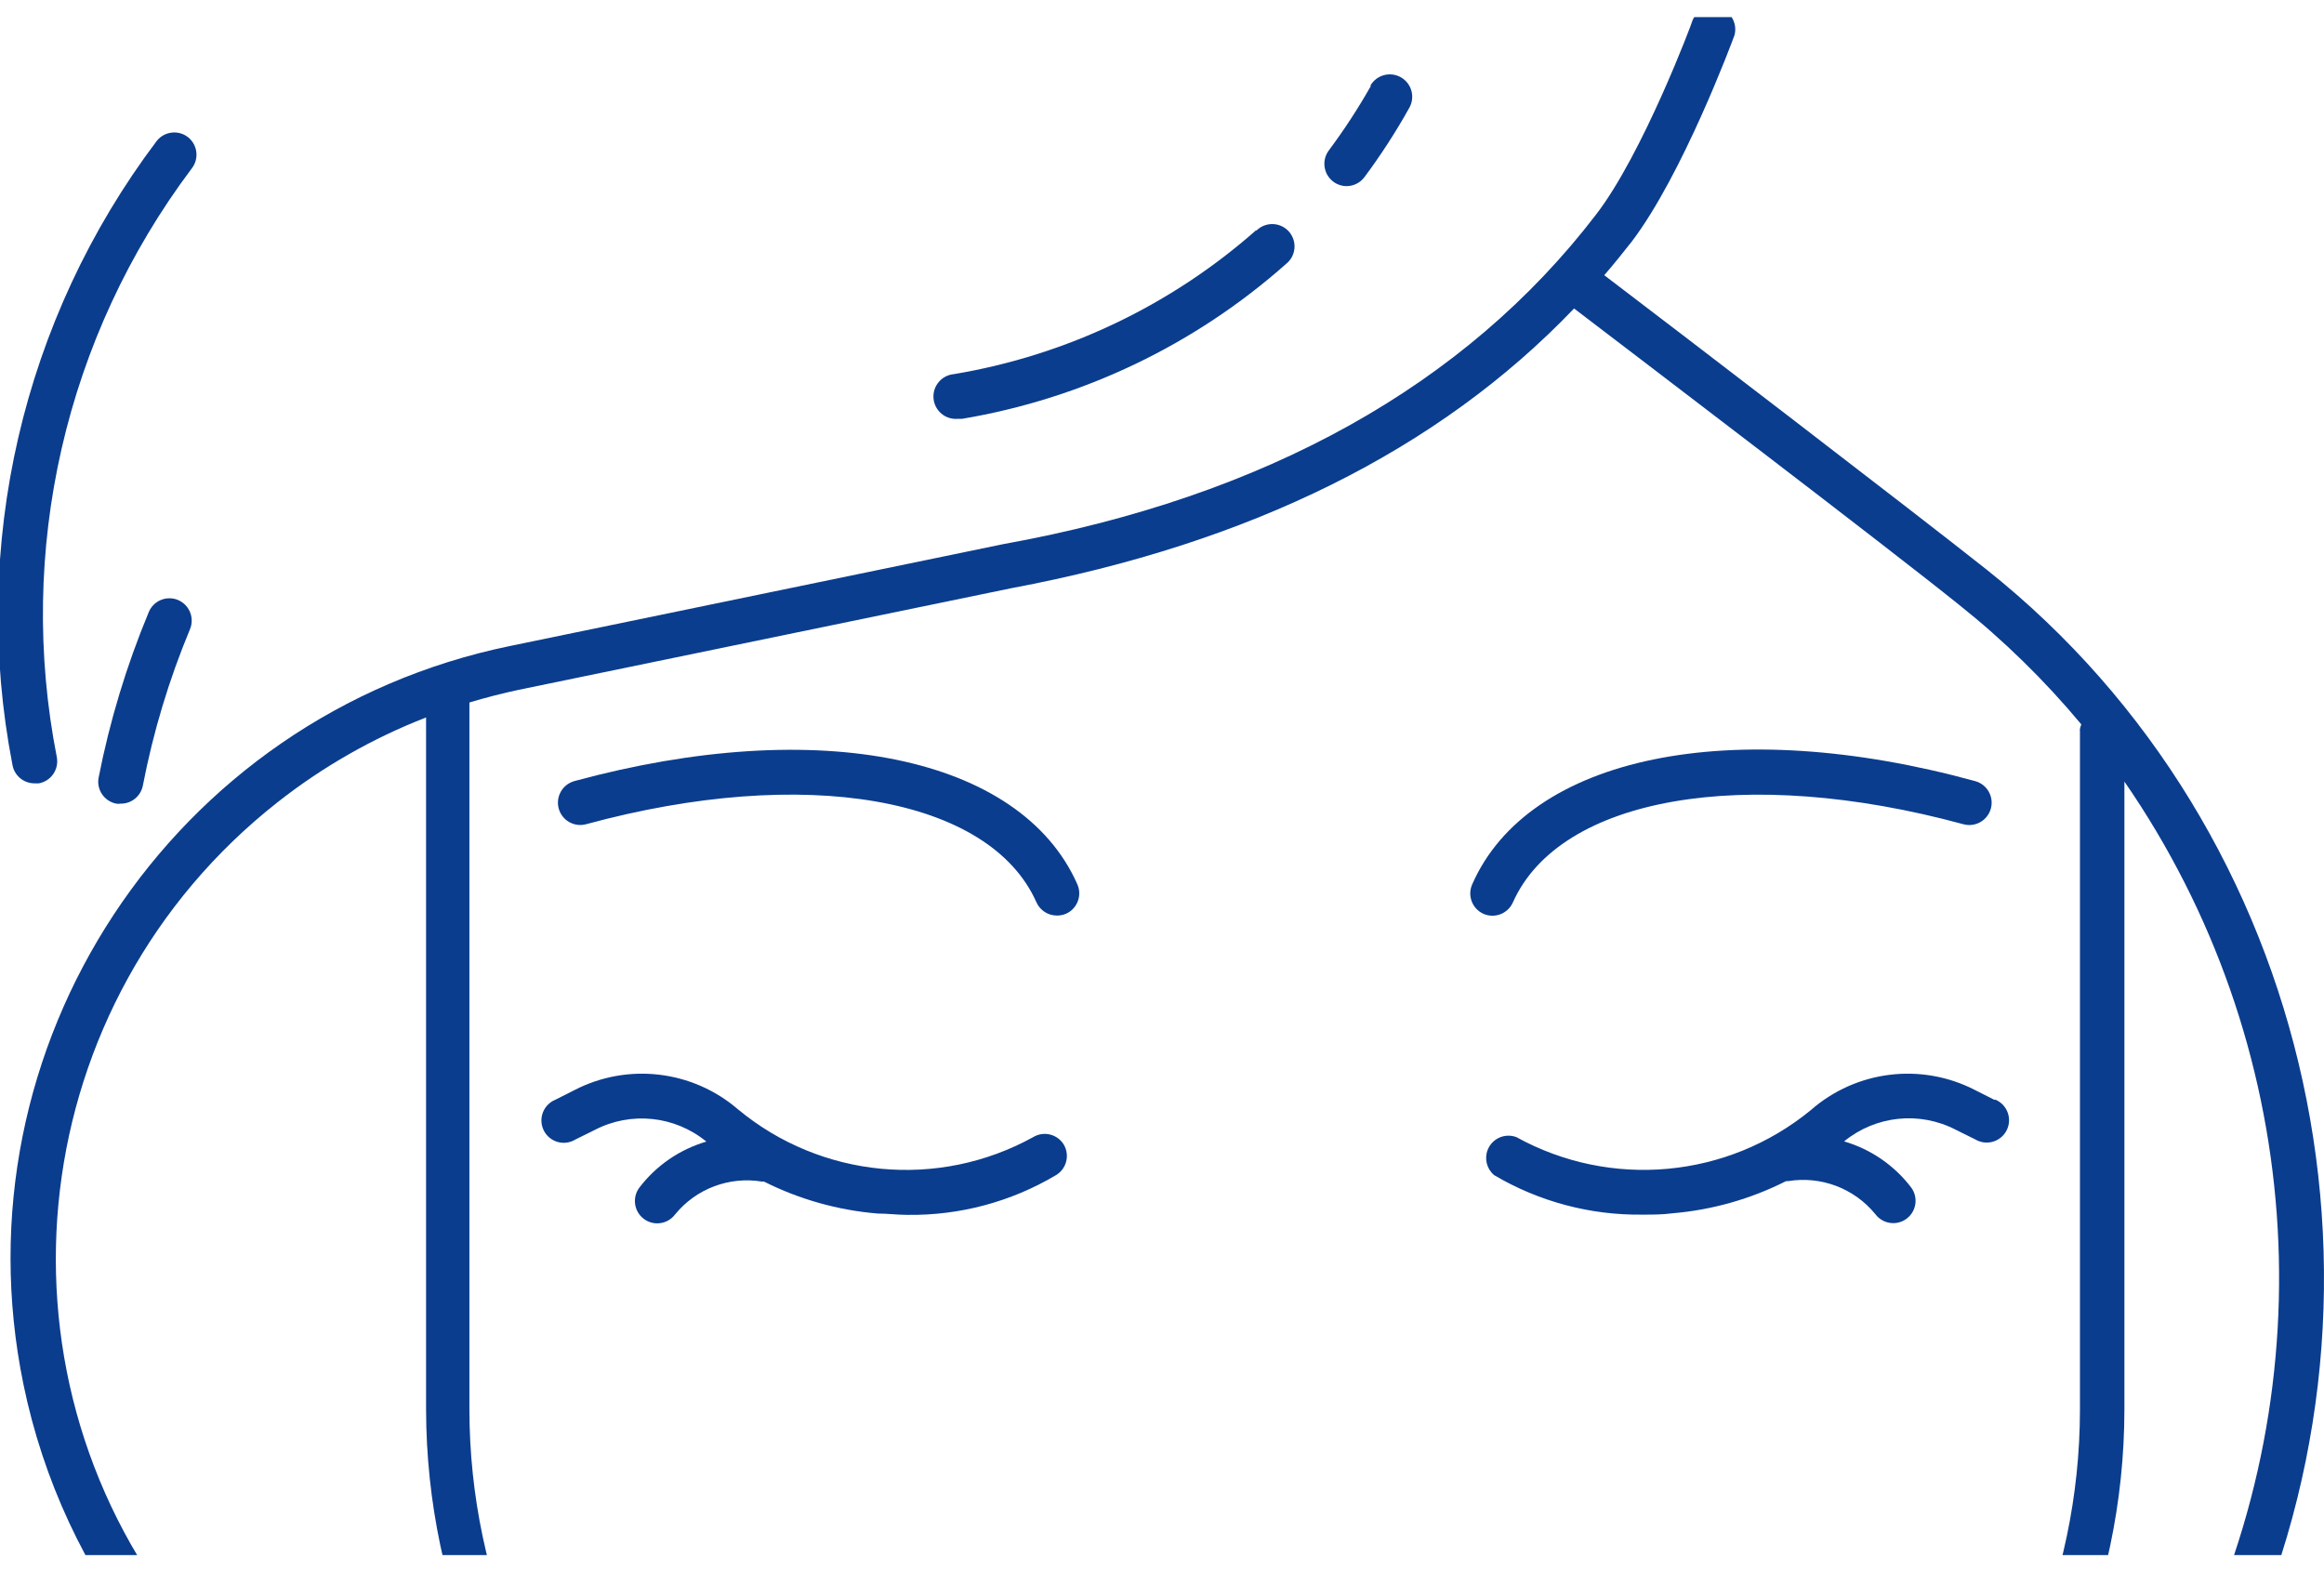
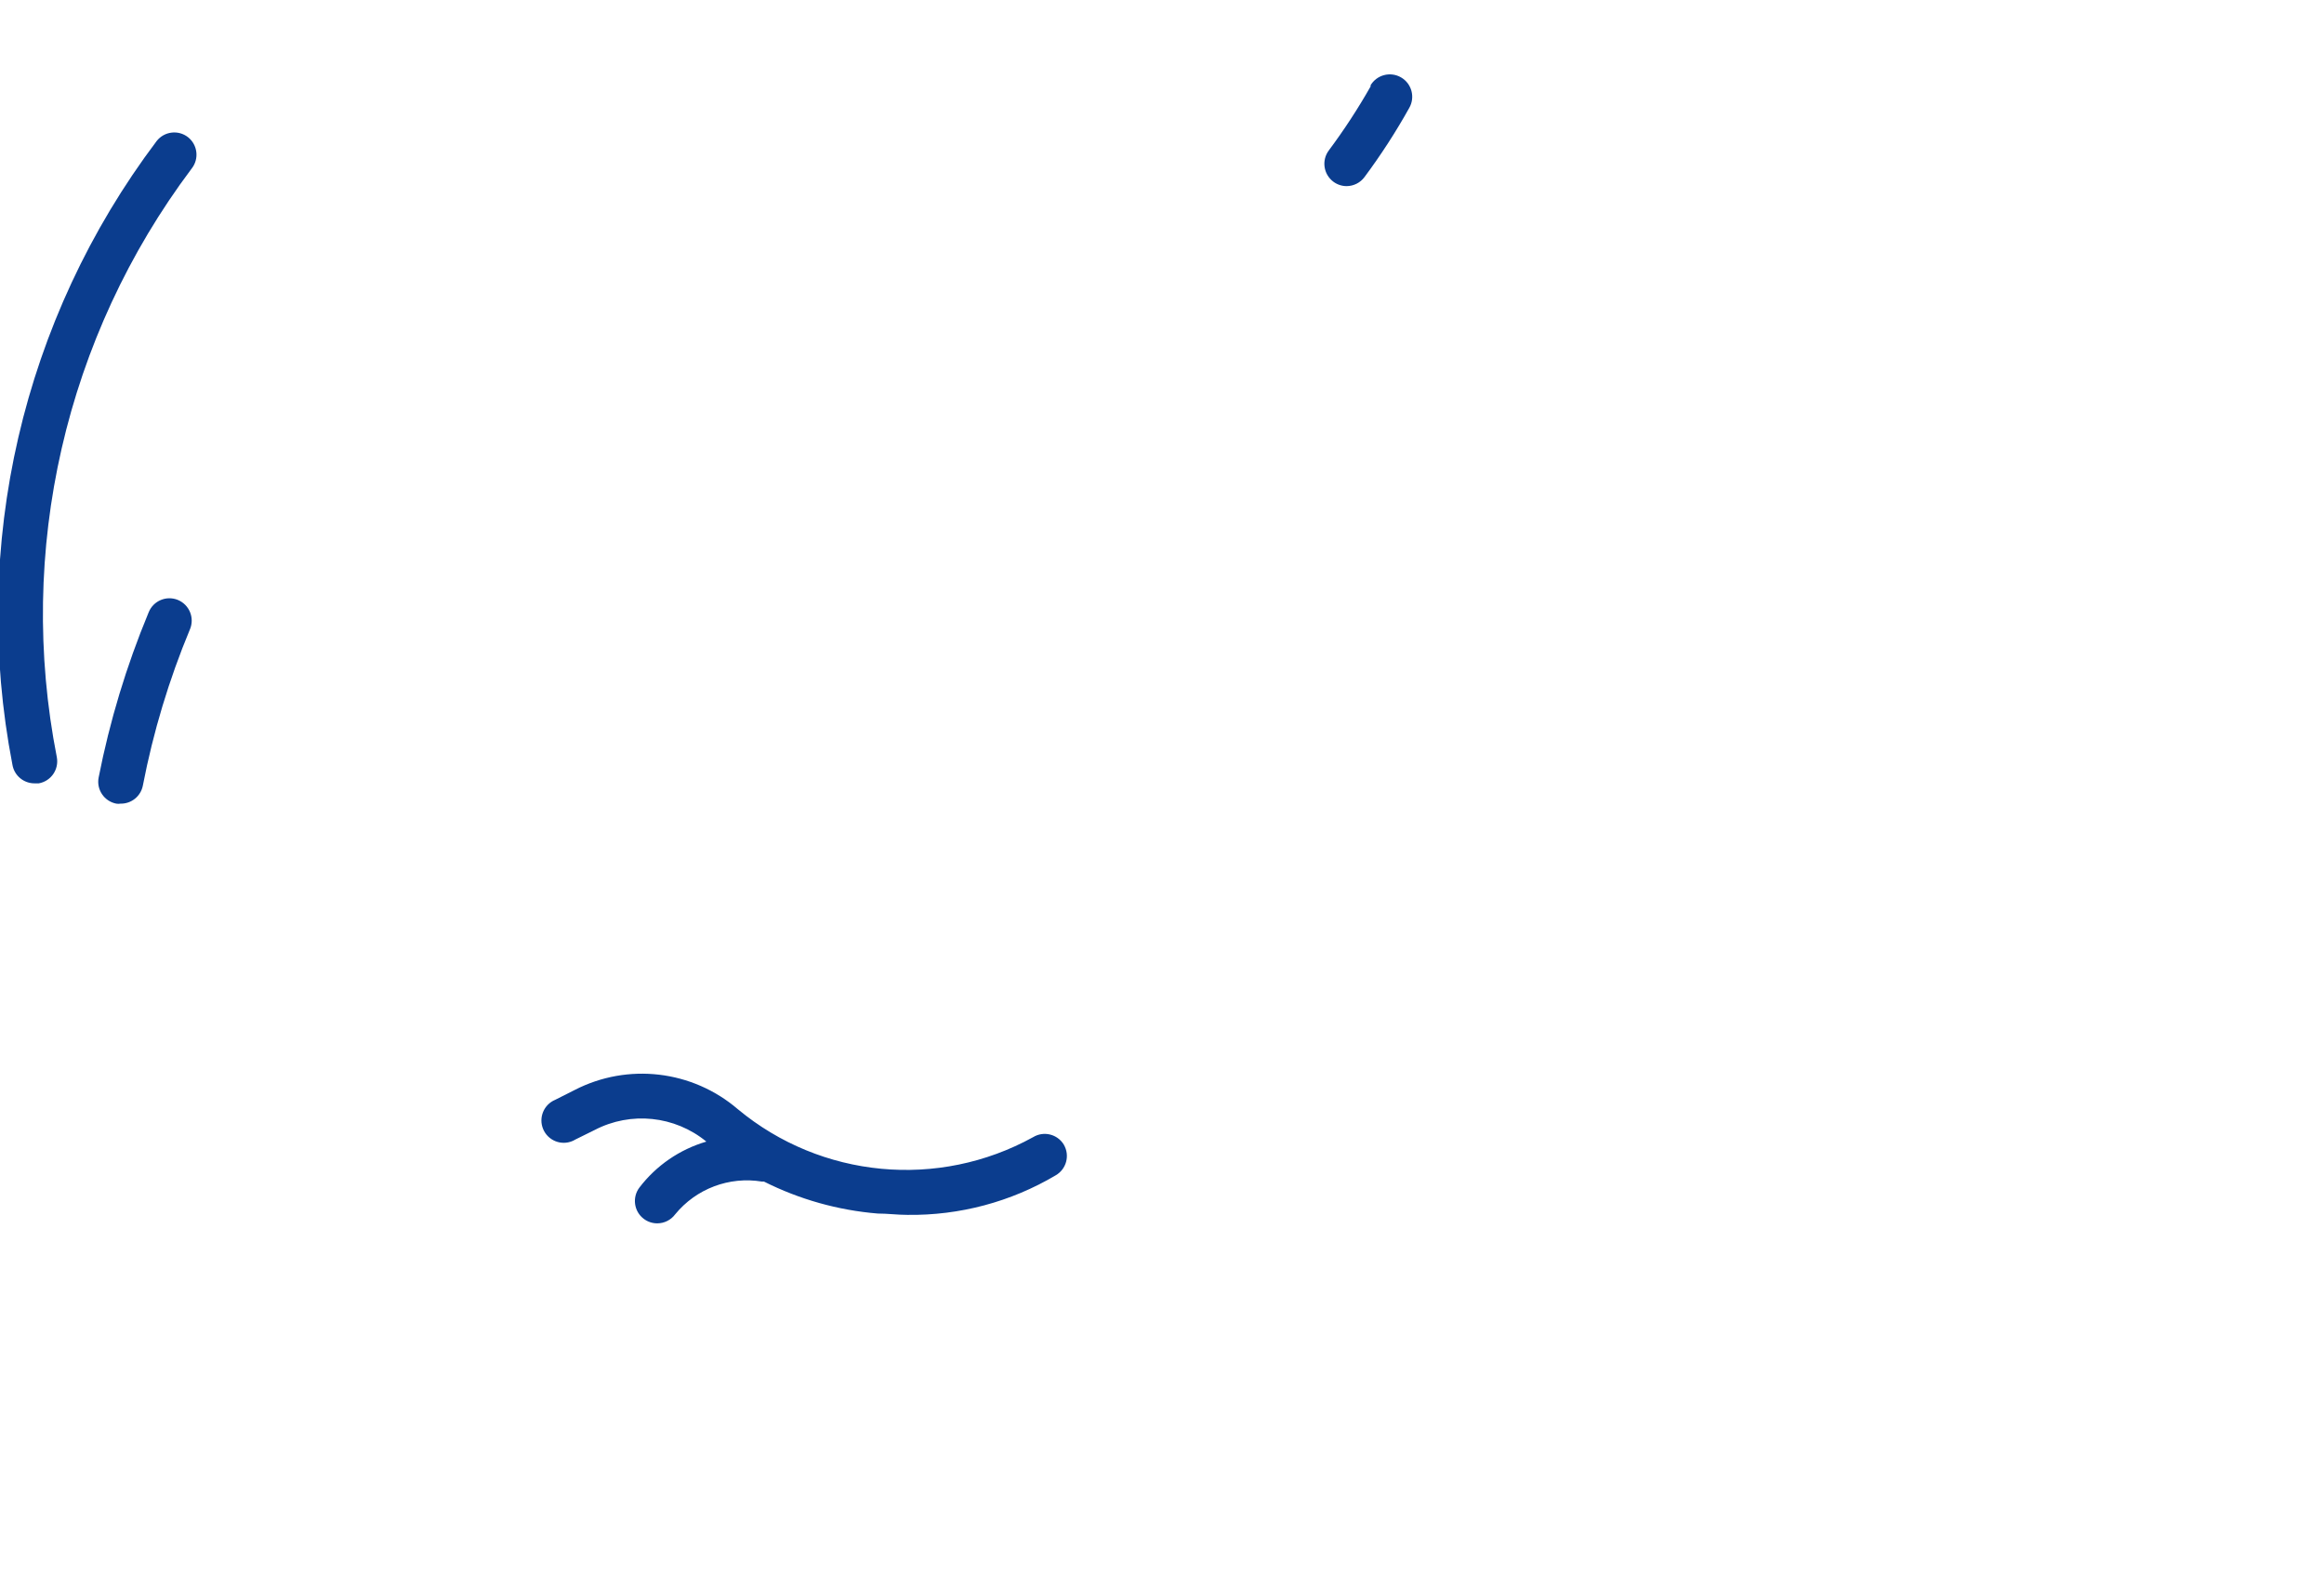
<svg xmlns="http://www.w3.org/2000/svg" width="68" height="46" viewBox="0 0 68 46" fill="none">
  <g clip-path="url(#clip0_187_744)">
-     <path d="M58.468 32.217C58.441 32.2 58.412 32.186 58.383 32.174L58.356 32.18L57.788 31.893C56.218 31.084 54.313 31.317 52.984 32.481C50.545 34.481 47.134 34.795 44.371 33.272C44.034 33.143 43.656 33.312 43.527 33.649C43.428 33.909 43.504 34.203 43.718 34.383C45.033 35.16 46.536 35.56 48.063 35.539C48.351 35.539 48.645 35.539 48.933 35.5C50.092 35.403 51.221 35.083 52.259 34.559H52.318C53.281 34.4 54.256 34.769 54.873 35.526C54.996 35.691 55.19 35.788 55.396 35.788C55.537 35.788 55.675 35.742 55.788 35.657C56.077 35.44 56.135 35.031 55.919 34.742C55.425 34.096 54.739 33.624 53.958 33.396C54.882 32.64 56.167 32.506 57.226 33.056L57.794 33.337C58.104 33.523 58.505 33.423 58.691 33.114C58.877 32.805 58.778 32.403 58.468 32.217Z" fill="#0B3D8E" />
-     <path d="M57.794 22.855C50.652 20.894 44.724 22.123 43.077 25.874C42.93 26.203 43.076 26.588 43.404 26.737C43.734 26.883 44.12 26.734 44.266 26.404C44.266 26.404 44.267 26.404 44.267 26.404C45.639 23.319 51.057 22.378 57.448 24.116C57.797 24.212 58.156 24.007 58.252 23.659C58.348 23.311 58.143 22.951 57.794 22.855Z" fill="#0B3D8E" />
    <path d="M31.13 33.497C31.128 33.494 31.126 33.49 31.125 33.487C30.936 33.181 30.536 33.085 30.229 33.272C27.456 34.803 24.027 34.479 21.59 32.455C20.26 31.313 18.371 31.09 16.813 31.893L16.244 32.18C15.911 32.319 15.753 32.702 15.892 33.035C16.031 33.368 16.413 33.526 16.746 33.387C16.776 33.374 16.805 33.36 16.832 33.343L17.401 33.062C18.46 32.511 19.745 32.645 20.668 33.402C19.888 33.63 19.201 34.102 18.708 34.748C18.491 35.037 18.55 35.447 18.838 35.663C18.951 35.748 19.089 35.794 19.231 35.794C19.436 35.794 19.63 35.697 19.753 35.533C20.368 34.78 21.337 34.414 22.296 34.572H22.354C23.393 35.094 24.522 35.411 25.681 35.507C25.968 35.507 26.262 35.546 26.55 35.546C28.075 35.567 29.577 35.167 30.889 34.389C31.202 34.209 31.31 33.81 31.13 33.497Z" fill="#0B3D8E" />
-     <path d="M31.523 25.874C31.523 25.874 31.523 25.874 31.523 25.873C29.863 22.122 23.949 20.913 16.806 22.854C16.458 22.95 16.253 23.31 16.348 23.658C16.444 24.006 16.804 24.211 17.152 24.115C23.544 22.377 28.961 23.318 30.327 26.403C30.433 26.639 30.669 26.79 30.928 26.788C31.018 26.789 31.107 26.771 31.19 26.736C31.52 26.59 31.669 26.204 31.523 25.874Z" fill="#0B3D8E" />
-     <path d="M58.128 16.666C56.01 14.986 48.979 9.601 46.94 8.052C47.214 7.739 47.482 7.399 47.737 7.079C49.233 5.118 50.691 1.197 50.75 1.034C50.846 0.686 50.643 0.326 50.295 0.229C49.987 0.143 49.663 0.293 49.528 0.583C49.528 0.622 48.07 4.504 46.698 6.281C42.875 11.268 37.039 14.535 29.354 15.921L14.924 18.901C5.025 20.937 -1.349 30.612 0.687 40.511C1.262 43.302 2.48 45.921 4.245 48.159L4.285 48.211C5.52 49.668 6.807 51.119 8.049 52.524C14.506 59.817 20.603 66.705 17.081 72.358C16.571 73.175 14.114 75.489 11.133 75.312C10.773 75.29 10.463 75.566 10.441 75.927C10.419 76.287 10.694 76.597 11.055 76.619C11.192 76.619 11.33 76.619 11.46 76.619C14.13 76.517 16.607 75.2 18.185 73.044C22.224 66.562 15.813 59.321 9.036 51.655C7.794 50.256 6.513 48.812 5.278 47.342C-0.529 39.97 0.74 29.287 8.112 23.48C9.432 22.44 10.9 21.601 12.467 20.992V41.251C12.478 46.618 14.706 51.743 18.623 55.413L30.654 66.64C32.13 68.013 34.07 68.776 36.085 68.777H38.516C40.547 68.779 42.503 68.008 43.986 66.62L51.534 59.628V62.575C51.524 67.756 53.135 72.811 56.141 77.031C56.263 77.207 56.463 77.312 56.677 77.312C56.812 77.313 56.943 77.269 57.05 77.188C57.343 76.98 57.413 76.574 57.206 76.279C54.355 72.272 52.829 67.474 52.841 62.556V58.798C52.838 58.682 52.804 58.569 52.743 58.471L56.01 55.419C59.926 51.749 62.151 46.624 62.16 41.258V22.868C67.422 30.493 68.149 40.367 64.062 48.681C63.903 49.005 64.036 49.397 64.36 49.556L64.362 49.557C64.453 49.598 64.55 49.62 64.65 49.623C64.9 49.623 65.128 49.481 65.238 49.257C70.773 38.062 67.78 24.338 58.128 16.666ZM60.859 21.371V41.258C60.853 46.262 58.776 51.04 55.122 54.459L43.09 65.692C41.85 66.853 40.215 67.498 38.516 67.496H36.085C34.386 67.498 32.751 66.853 31.51 65.692L19.479 54.459C15.823 51.041 13.743 46.263 13.735 41.258V20.554C14.214 20.41 14.697 20.286 15.185 20.182L29.602 17.208C36.568 15.901 42.09 13.176 46.057 9.026C47.959 10.477 55.207 15.993 57.317 17.692C58.627 18.734 59.827 19.908 60.899 21.195C60.874 21.251 60.859 21.31 60.853 21.371H60.859Z" fill="#0B3D8E" />
    <path d="M5.5 4.013C5.217 3.793 4.808 3.842 4.585 4.125C0.657 9.336 -0.878 15.97 0.364 22.377C0.418 22.694 0.695 22.924 1.017 22.92H1.135C1.49 22.857 1.727 22.517 1.664 22.162L1.664 22.162C0.475 16.117 1.91 9.853 5.611 4.928C5.832 4.645 5.783 4.236 5.5 4.013Z" fill="#0B3D8E" />
    <path d="M5.208 17.555C5.208 17.555 5.207 17.555 5.206 17.554C4.872 17.417 4.49 17.576 4.353 17.909C4.35 17.917 4.346 17.925 4.343 17.933C3.698 19.486 3.21 21.1 2.886 22.75C2.818 23.103 3.049 23.445 3.402 23.514C3.444 23.521 3.485 23.521 3.527 23.514C3.844 23.52 4.12 23.297 4.18 22.985C4.483 21.417 4.945 19.884 5.559 18.41C5.698 18.078 5.541 17.695 5.208 17.555Z" fill="#0B3D8E" />
-     <path d="M37.734 6.8C37.508 6.519 37.097 6.474 36.815 6.7C36.795 6.716 36.776 6.733 36.758 6.752V6.732C34.261 8.938 31.195 10.399 27.909 10.947C27.549 10.98 27.282 11.299 27.315 11.66C27.347 12.021 27.666 12.287 28.027 12.254H28.151C31.675 11.663 34.961 10.091 37.634 7.719C37.915 7.493 37.96 7.082 37.734 6.8Z" fill="#0B3D8E" />
    <path d="M40.992 2.263C40.678 2.083 40.278 2.191 40.097 2.505L40.11 2.518C39.74 3.17 39.33 3.799 38.882 4.4C38.665 4.689 38.724 5.098 39.012 5.315C39.125 5.4 39.263 5.446 39.404 5.446C39.611 5.444 39.805 5.345 39.927 5.178C40.406 4.534 40.843 3.859 41.234 3.158C41.415 2.844 41.306 2.443 40.992 2.263Z" fill="#0B3D8E" />
  </g>
  <defs>
    <clipPath id="clip0_187_744">
      <rect width="68" height="45" fill="white" transform="translate(0 0.5)" />
    </clipPath>
  </defs>
</svg>